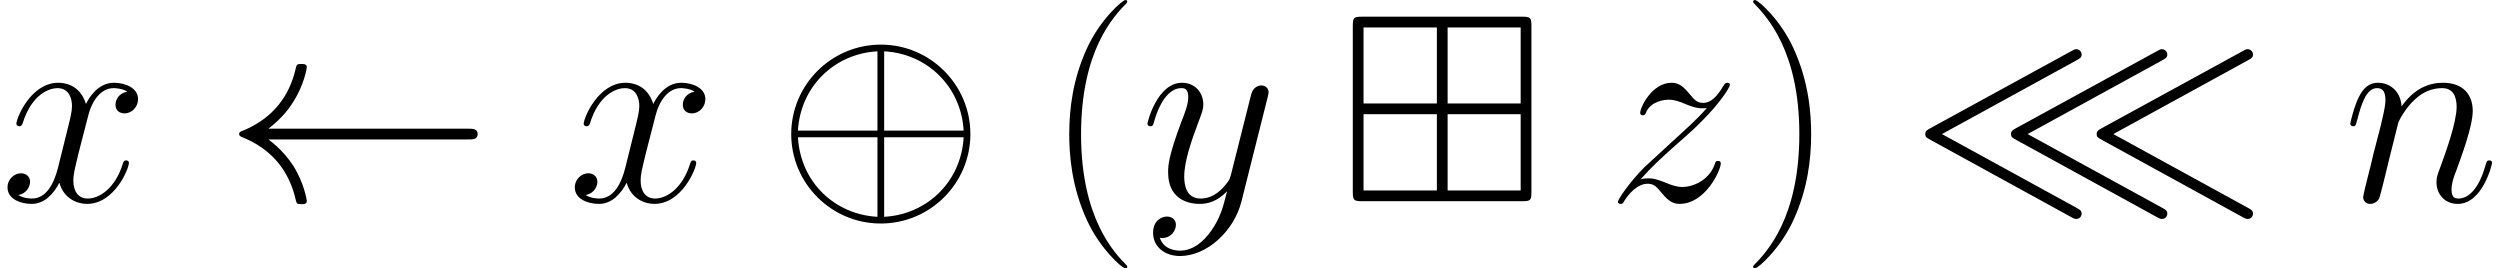
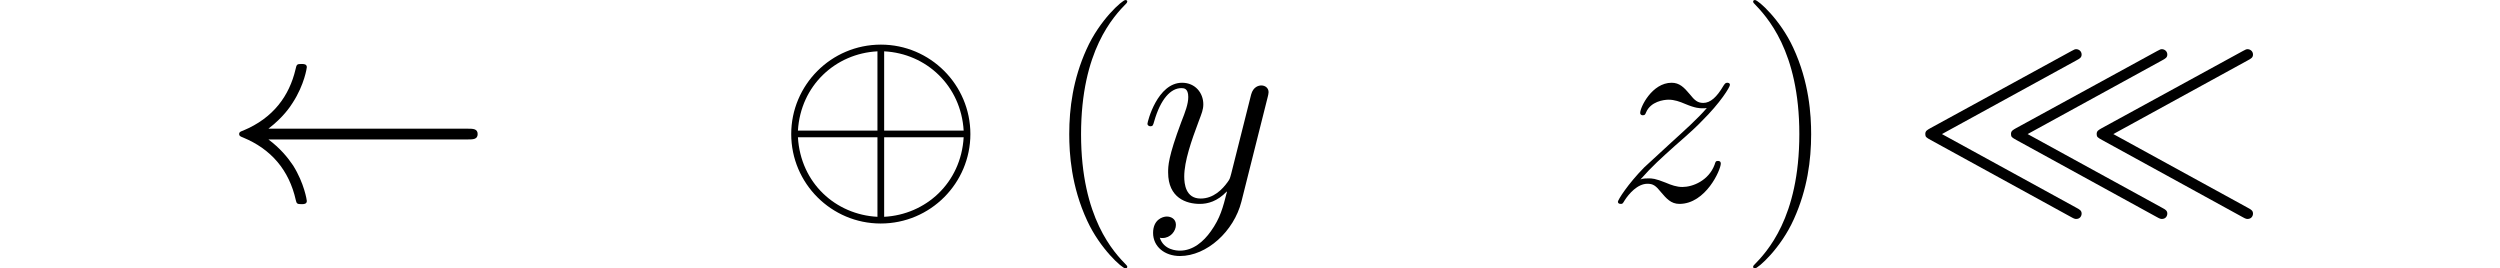
<svg xmlns="http://www.w3.org/2000/svg" xmlns:xlink="http://www.w3.org/1999/xlink" version="1.1" width="148.359pt" height="15.913pt" viewBox="158.946 85.892 148.359 15.913">
  <defs>
    <path id="g3-40" d="M4.878 3.889C4.878 3.873 4.878 3.842 4.83 3.794C4.097 3.045 2.136 1.004 2.136 -3.969S4.065 -10.967 4.846 -11.764C4.846 -11.78 4.878 -11.812 4.878 -11.86S4.83 -11.939 4.766 -11.939C4.591 -11.939 3.236 -10.76 2.455 -9.006C1.658 -7.237 1.435 -5.515 1.435 -3.985C1.435 -2.837 1.546 -0.893 2.503 1.164C3.268 2.821 4.575 3.985 4.766 3.985C4.846 3.985 4.878 3.953 4.878 3.889Z" />
    <path id="g3-41" d="M4.192 -3.969C4.192 -5.117 4.081 -7.062 3.124 -9.118C2.359 -10.776 1.052 -11.939 0.861 -11.939C0.813 -11.939 0.749 -11.923 0.749 -11.844C0.749 -11.812 0.765 -11.796 0.781 -11.764C1.546 -10.967 3.491 -8.942 3.491 -3.985C3.491 0.988 1.562 3.013 0.781 3.81C0.765 3.842 0.749 3.858 0.749 3.889C0.749 3.969 0.813 3.985 0.861 3.985C1.036 3.985 2.391 2.805 3.172 1.052C3.969 -0.717 4.192 -2.439 4.192 -3.969Z" />
-     <path id="g0-1" d="M11.493 -10.393C11.493 -10.887 11.445 -10.951 10.935 -10.951H1.451C0.956 -10.951 0.893 -10.903 0.893 -10.393V-0.574C0.893 -0.064 0.94 0 1.467 0H10.919C11.445 0 11.493 -0.048 11.493 -0.558V-10.393ZM1.53 -5.802V-10.313H5.882V-5.802H1.53ZM10.855 -10.313V-5.802H6.52V-10.313H10.855ZM1.53 -0.638V-5.165H5.882V-0.638H1.53ZM10.855 -5.165V-0.638H6.52V-5.165H10.855Z" />
    <path id="g0-110" d="M9.851 -8.353C10.058 -8.464 10.17 -8.528 10.17 -8.703C10.17 -8.911 9.995 -9.022 9.851 -9.022C9.771 -9.022 9.739 -9.006 9.564 -8.911L1.196 -4.336C1.004 -4.224 0.893 -4.176 0.893 -3.985C0.893 -3.81 0.956 -3.778 1.211 -3.634L9.548 0.94C9.739 1.052 9.803 1.052 9.851 1.052C10.074 1.052 10.17 0.877 10.17 0.733C10.17 0.558 10.058 0.494 9.851 0.383L1.881 -3.985L9.851 -8.353ZM20.021 -8.353C20.228 -8.464 20.34 -8.528 20.34 -8.703C20.34 -8.911 20.164 -9.022 20.021 -9.022C19.941 -9.022 19.909 -9.006 19.734 -8.911L11.365 -4.336C11.174 -4.224 11.063 -4.176 11.063 -3.985C11.063 -3.81 11.126 -3.778 11.381 -3.634L19.718 0.94C19.909 1.052 19.973 1.052 20.021 1.052C20.244 1.052 20.34 0.877 20.34 0.733C20.34 0.558 20.228 0.494 20.021 0.383L12.051 -3.985L20.021 -8.353ZM14.936 -8.353C15.143 -8.464 15.255 -8.528 15.255 -8.703C15.255 -8.911 15.079 -9.022 14.936 -9.022C14.856 -9.022 14.824 -9.006 14.649 -8.911L6.28 -4.336C6.089 -4.224 5.978 -4.176 5.978 -3.985C5.978 -3.81 6.041 -3.778 6.296 -3.634L14.633 0.94C14.824 1.052 14.888 1.052 14.936 1.052C15.159 1.052 15.255 0.877 15.255 0.733C15.255 0.558 15.143 0.494 14.936 0.383L6.966 -3.985L14.936 -8.353Z" />
-     <path id="g2-110" d="M3.284 -4.67C3.316 -4.766 3.714 -5.563 4.304 -6.073C4.718 -6.456 5.26 -6.711 5.882 -6.711C6.52 -6.711 6.743 -6.233 6.743 -5.595C6.743 -4.686 6.089 -2.869 5.77 -2.008C5.627 -1.626 5.547 -1.419 5.547 -1.132C5.547 -0.414 6.041 0.159 6.806 0.159C8.289 0.159 8.847 -2.184 8.847 -2.279C8.847 -2.359 8.783 -2.423 8.687 -2.423C8.544 -2.423 8.528 -2.375 8.448 -2.104C8.082 -0.797 7.476 -0.159 6.854 -0.159C6.695 -0.159 6.44 -0.175 6.44 -0.685C6.44 -1.084 6.615 -1.562 6.711 -1.785C7.03 -2.662 7.699 -4.447 7.699 -5.356C7.699 -6.312 7.141 -7.03 5.93 -7.03C4.511 -7.03 3.762 -6.025 3.475 -5.627C3.427 -6.535 2.774 -7.03 2.072 -7.03C1.562 -7.03 1.211 -6.727 0.94 -6.185C0.654 -5.611 0.43 -4.655 0.43 -4.591S0.494 -4.447 0.606 -4.447C0.733 -4.447 0.749 -4.463 0.845 -4.83C1.1 -5.802 1.387 -6.711 2.024 -6.711C2.391 -6.711 2.519 -6.456 2.519 -5.978C2.519 -5.627 2.359 -5.005 2.248 -4.511L1.801 -2.79C1.737 -2.487 1.562 -1.769 1.482 -1.482C1.371 -1.068 1.196 -0.319 1.196 -0.239C1.196 -0.016 1.371 0.159 1.61 0.159C1.801 0.159 2.024 0.064 2.152 -0.175C2.184 -0.255 2.327 -0.813 2.407 -1.132L2.758 -2.566L3.284 -4.67Z" />
-     <path id="g2-120" d="M7.556 -6.504C7.046 -6.408 6.854 -6.025 6.854 -5.723C6.854 -5.34 7.157 -5.212 7.38 -5.212C7.859 -5.212 8.193 -5.627 8.193 -6.057C8.193 -6.727 7.428 -7.03 6.759 -7.03C5.786 -7.03 5.244 -6.073 5.101 -5.77C4.734 -6.966 3.746 -7.03 3.459 -7.03C1.833 -7.03 0.972 -4.941 0.972 -4.591C0.972 -4.527 1.036 -4.447 1.148 -4.447C1.275 -4.447 1.307 -4.543 1.339 -4.607C1.881 -6.376 2.949 -6.711 3.411 -6.711C4.129 -6.711 4.272 -6.041 4.272 -5.659C4.272 -5.308 4.176 -4.941 3.985 -4.176L3.443 -1.993C3.204 -1.036 2.742 -0.159 1.897 -0.159C1.817 -0.159 1.419 -0.159 1.084 -0.367C1.658 -0.478 1.785 -0.956 1.785 -1.148C1.785 -1.467 1.546 -1.658 1.243 -1.658C0.861 -1.658 0.446 -1.323 0.446 -0.813C0.446 -0.143 1.196 0.159 1.881 0.159C2.646 0.159 3.188 -0.446 3.523 -1.1C3.778 -0.159 4.575 0.159 5.165 0.159C6.791 0.159 7.651 -1.929 7.651 -2.279C7.651 -2.359 7.588 -2.423 7.492 -2.423C7.348 -2.423 7.333 -2.343 7.285 -2.216C6.854 -0.813 5.93 -0.159 5.212 -0.159C4.655 -0.159 4.352 -0.574 4.352 -1.227C4.352 -1.578 4.415 -1.833 4.67 -2.885L5.228 -5.053C5.467 -6.009 6.009 -6.711 6.743 -6.711C6.775 -6.711 7.221 -6.711 7.556 -6.504Z" />
    <path id="g2-121" d="M4.192 1.785C3.762 2.391 3.14 2.933 2.359 2.933C2.168 2.933 1.403 2.901 1.164 2.168C1.211 2.184 1.291 2.184 1.323 2.184C1.801 2.184 2.12 1.769 2.12 1.403S1.817 0.909 1.578 0.909C1.323 0.909 0.765 1.1 0.765 1.881C0.765 2.694 1.451 3.252 2.359 3.252C3.953 3.252 5.563 1.785 6.009 0.016L7.572 -6.201C7.588 -6.28 7.619 -6.376 7.619 -6.472C7.619 -6.711 7.428 -6.87 7.189 -6.87C7.046 -6.87 6.711 -6.806 6.583 -6.328L5.404 -1.642C5.324 -1.355 5.324 -1.323 5.197 -1.148C4.878 -0.701 4.352 -0.159 3.587 -0.159C2.694 -0.159 2.614 -1.036 2.614 -1.467C2.614 -2.375 3.045 -3.602 3.475 -4.75C3.65 -5.212 3.746 -5.436 3.746 -5.754C3.746 -6.424 3.268 -7.03 2.487 -7.03C1.02 -7.03 0.43 -4.718 0.43 -4.591C0.43 -4.527 0.494 -4.447 0.606 -4.447C0.749 -4.447 0.765 -4.511 0.829 -4.734C1.211 -6.073 1.817 -6.711 2.439 -6.711C2.582 -6.711 2.853 -6.711 2.853 -6.185C2.853 -5.77 2.678 -5.308 2.439 -4.702C1.658 -2.614 1.658 -2.088 1.658 -1.706C1.658 -0.191 2.742 0.159 3.539 0.159C4.001 0.159 4.575 0.016 5.133 -0.574L5.149 -0.558C4.91 0.383 4.75 1.004 4.192 1.785Z" />
    <path id="g2-122" d="M2.024 -1.291C2.71 -2.072 3.268 -2.566 4.065 -3.284C5.021 -4.113 5.436 -4.511 5.659 -4.75C6.775 -5.85 7.333 -6.775 7.333 -6.902S7.205 -7.03 7.173 -7.03C7.062 -7.03 7.03 -6.966 6.95 -6.854C6.551 -6.169 6.169 -5.834 5.754 -5.834C5.42 -5.834 5.244 -5.978 4.941 -6.36C4.607 -6.759 4.336 -7.03 3.873 -7.03C2.71 -7.03 2.008 -5.579 2.008 -5.244C2.008 -5.197 2.024 -5.101 2.168 -5.101C2.295 -5.101 2.311 -5.165 2.359 -5.276C2.63 -5.914 3.395 -6.025 3.698 -6.025C4.033 -6.025 4.352 -5.914 4.686 -5.77C5.292 -5.515 5.547 -5.515 5.707 -5.515C5.818 -5.515 5.882 -5.515 5.962 -5.531C5.436 -4.91 4.575 -4.144 3.858 -3.491L2.248 -2.008C1.275 -1.02 0.685 -0.08 0.685 0.032C0.685 0.128 0.765 0.159 0.861 0.159S0.972 0.143 1.084 -0.048C1.339 -0.446 1.849 -1.036 2.439 -1.036C2.774 -1.036 2.933 -0.925 3.252 -0.526C3.555 -0.175 3.826 0.159 4.336 0.159C5.898 0.159 6.791 -1.865 6.791 -2.232C6.791 -2.295 6.775 -2.391 6.615 -2.391C6.488 -2.391 6.472 -2.327 6.424 -2.168C6.073 -1.227 5.133 -0.845 4.511 -0.845C4.176 -0.845 3.858 -0.956 3.523 -1.1C2.885 -1.355 2.71 -1.355 2.503 -1.355C2.343 -1.355 2.168 -1.355 2.024 -1.291Z" />
    <path id="g1-8" d="M11.509 -3.985C11.509 -6.918 9.118 -9.293 6.201 -9.293C3.236 -9.293 0.877 -6.886 0.877 -3.985C0.877 -1.052 3.268 1.323 6.185 1.323C9.15 1.323 11.509 -1.084 11.509 -3.985ZM1.275 -4.192C1.435 -6.87 3.507 -8.767 5.994 -8.895V-4.192H1.275ZM6.392 -8.895C8.895 -8.767 10.951 -6.854 11.11 -4.192H6.392V-8.895ZM5.994 0.925C3.523 0.797 1.435 -1.068 1.275 -3.794H5.994V0.925ZM11.11 -3.794C10.951 -1.068 8.847 0.797 6.392 0.925V-3.794H11.11Z" />
    <path id="g1-32" d="M14.474 -3.666C14.761 -3.666 15.048 -3.666 15.048 -3.985S14.761 -4.304 14.474 -4.304H2.63C3.507 -4.973 3.937 -5.627 4.065 -5.834C4.782 -6.934 4.91 -7.938 4.91 -7.954C4.91 -8.145 4.718 -8.145 4.591 -8.145C4.32 -8.145 4.304 -8.114 4.24 -7.827C3.873 -6.265 2.933 -4.941 1.132 -4.192C0.956 -4.129 0.893 -4.097 0.893 -3.985S0.972 -3.842 1.132 -3.778C2.79 -3.092 3.858 -1.849 4.256 -0.064C4.304 0.128 4.32 0.175 4.591 0.175C4.718 0.175 4.91 0.175 4.91 -0.016C4.91 -0.048 4.766 -1.052 4.097 -2.12C3.778 -2.598 3.316 -3.156 2.63 -3.666H14.474Z" />
  </defs>
  <g id="page1">
    <use x="158.946" y="97.833" xlink:href="#g2-120" />
    <use x="172.244" y="97.833" xlink:href="#g1-32" />
    <use x="192.612" y="97.833" xlink:href="#g2-120" />
    <use x="205.023" y="97.833" xlink:href="#g1-8" />
    <use x="220.964" y="97.833" xlink:href="#g3-40" />
    <use x="226.609" y="97.833" xlink:href="#g2-121" />
    <use x="238.333" y="97.833" xlink:href="#g0-1" />
    <use x="254.273" y="97.833" xlink:href="#g2-122" />
    <use x="262.234" y="97.833" xlink:href="#g3-41" />
    <use x="272.307" y="97.833" xlink:href="#g0-110" />
    <use x="297.988" y="97.833" xlink:href="#g2-110" />
  </g>
</svg>